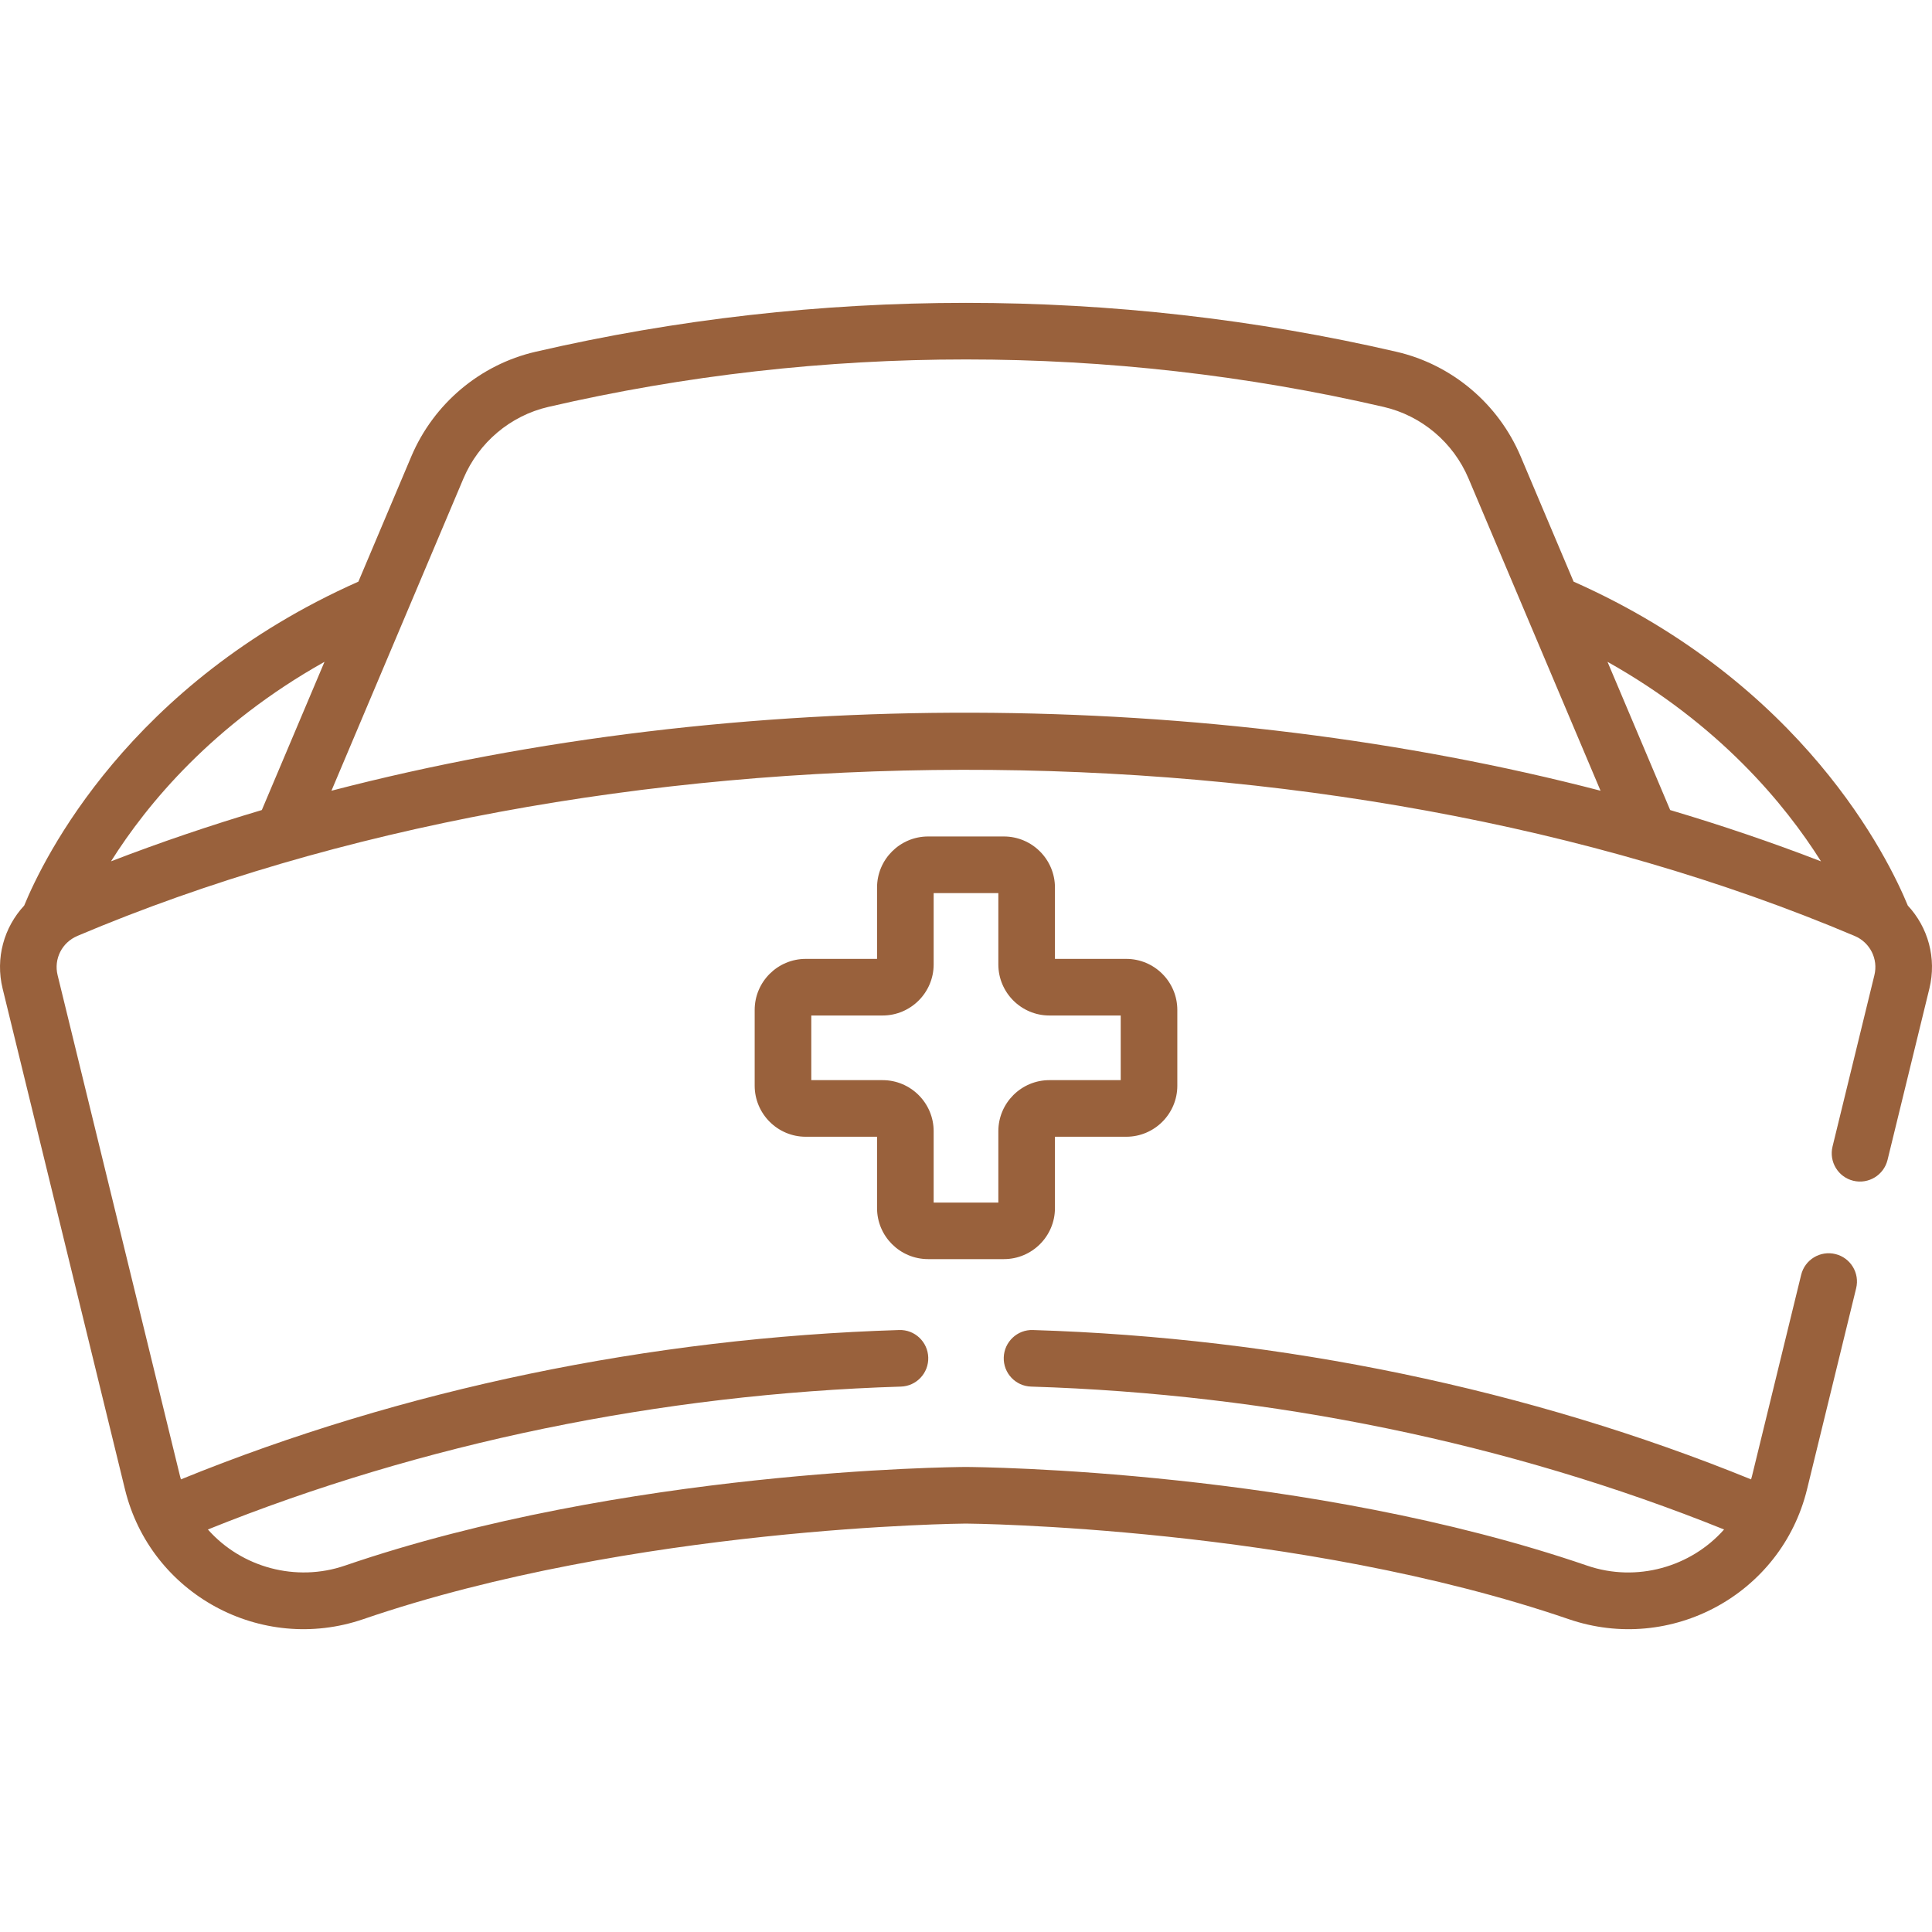
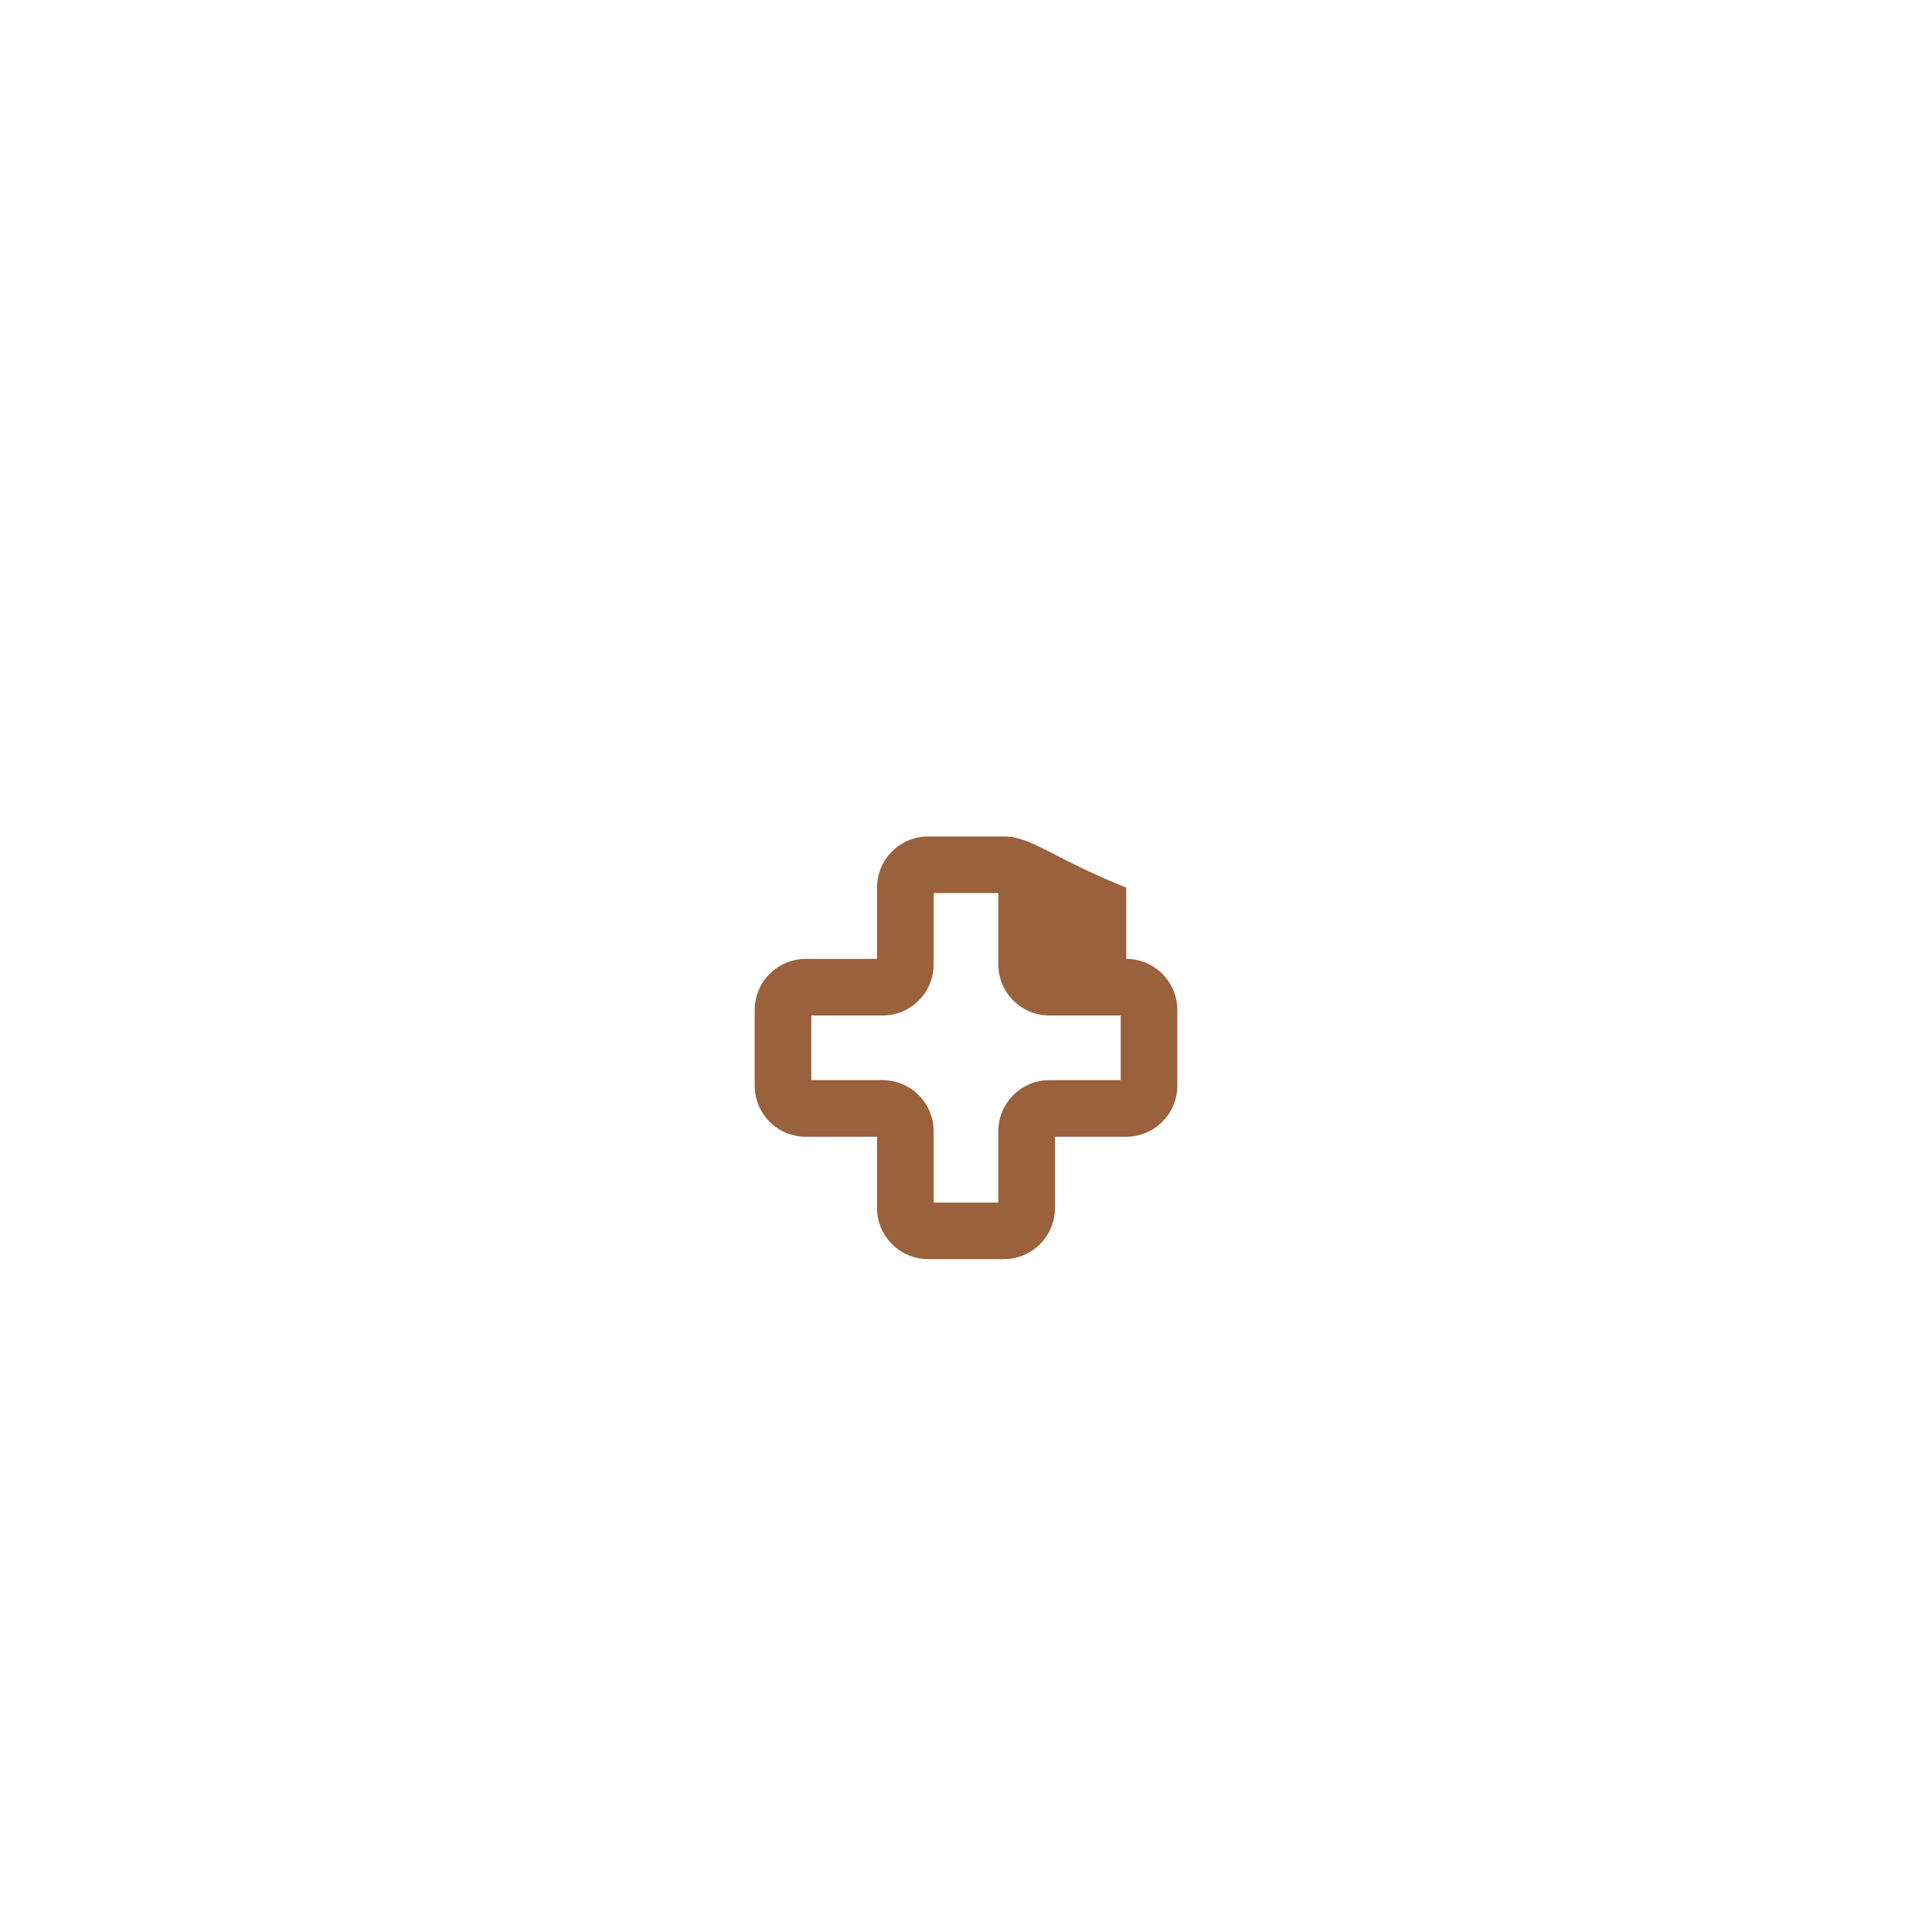
<svg xmlns="http://www.w3.org/2000/svg" width="50" height="50" viewBox="0 0 50 50" fill="none">
-   <path d="M49.374 23.436C48.87 22.211 46.669 17.692 40.725 15.053L39.355 11.813C38.778 10.449 37.577 9.436 36.141 9.104C28.852 7.416 21.147 7.416 13.859 9.104C12.423 9.436 11.222 10.449 10.645 11.812L9.275 15.053C3.331 17.692 1.129 22.212 0.626 23.436C0.104 23.997 -0.125 24.796 0.068 25.585L3.234 38.543C3.897 41.258 6.757 42.81 9.401 41.904C16.389 39.508 24.919 39.43 24.996 39.43C25.081 39.43 33.604 39.505 40.599 41.904C43.242 42.81 46.102 41.259 46.766 38.543L48.037 33.34C48.133 32.947 47.893 32.551 47.5 32.455C47.107 32.359 46.71 32.599 46.614 32.992L45.343 38.195C45.336 38.226 45.327 38.256 45.318 38.286C39.59 35.955 33.181 34.62 26.732 34.421C26.329 34.406 25.989 34.727 25.977 35.131C25.964 35.535 26.282 35.873 26.686 35.885C32.908 36.077 39.088 37.353 44.619 39.583C43.759 40.555 42.355 40.958 41.074 40.518C33.854 38.042 25.362 37.967 24.996 37.965C24.638 37.967 16.146 38.042 8.926 40.518C7.666 40.95 6.256 40.572 5.38 39.583C10.911 37.353 17.091 36.077 23.314 35.885C23.718 35.873 24.036 35.535 24.023 35.131C24.011 34.727 23.673 34.406 23.268 34.421C16.819 34.62 10.41 35.954 4.682 38.286C4.673 38.256 4.664 38.226 4.657 38.195L1.491 25.238C1.388 24.819 1.602 24.392 2.001 24.223C2.001 24.222 2.001 24.222 2.001 24.222C15.403 18.545 34.333 18.434 47.999 24.223C48 24.223 48.001 24.224 48.002 24.224C48.393 24.391 48.613 24.814 48.509 25.238L47.426 29.672C47.33 30.065 47.57 30.462 47.963 30.558C48.356 30.653 48.752 30.413 48.849 30.02L49.932 25.585C50.125 24.796 49.897 23.997 49.374 23.436ZM6.776 20.964C5.44 21.361 4.139 21.803 2.878 22.289C2.877 22.29 2.875 22.29 2.873 22.291C3.811 20.802 5.513 18.746 8.398 17.128C8.013 18.038 7.16 20.056 6.776 20.964ZM8.578 20.464C8.946 19.593 11.691 13.101 11.994 12.383C12.389 11.45 13.209 10.758 14.19 10.531C21.262 8.893 28.738 8.893 35.81 10.531C36.79 10.758 37.611 11.45 38.005 12.383L39.489 15.893V15.893L41.422 20.464C31.322 17.835 19.161 17.709 8.578 20.464ZM47.123 22.29C45.862 21.803 44.561 21.361 43.224 20.964L41.602 17.128C44.487 18.746 46.189 20.802 47.127 22.291C47.125 22.29 47.124 22.29 47.123 22.29Z" fill="#99613C" />
-   <path d="M24.02 32.586H25.98C26.709 32.586 27.302 31.994 27.302 31.265V29.419H29.147C29.876 29.419 30.469 28.826 30.469 28.098V26.138C30.469 25.409 29.876 24.816 29.147 24.816H27.302V22.97C27.302 22.241 26.709 21.648 25.98 21.648H24.02C23.291 21.648 22.698 22.241 22.698 22.97V24.816H20.853C20.124 24.816 19.531 25.409 19.531 26.137V28.097C19.531 28.826 20.124 29.419 20.853 29.419H22.698V31.265C22.698 31.994 23.291 32.586 24.02 32.586ZM20.996 27.954V26.281H22.841C23.57 26.281 24.163 25.688 24.163 24.959V23.113H25.837V24.959C25.837 25.688 26.43 26.281 27.158 26.281H29.004V27.954H27.158C26.43 27.954 25.837 28.547 25.837 29.276V31.122H24.163V29.276C24.163 28.547 23.57 27.954 22.841 27.954H20.996Z" fill="#99613C" />
+   <path d="M24.02 32.586H25.98C26.709 32.586 27.302 31.994 27.302 31.265V29.419H29.147C29.876 29.419 30.469 28.826 30.469 28.098V26.138C30.469 25.409 29.876 24.816 29.147 24.816V22.97C27.302 22.241 26.709 21.648 25.98 21.648H24.02C23.291 21.648 22.698 22.241 22.698 22.97V24.816H20.853C20.124 24.816 19.531 25.409 19.531 26.137V28.097C19.531 28.826 20.124 29.419 20.853 29.419H22.698V31.265C22.698 31.994 23.291 32.586 24.02 32.586ZM20.996 27.954V26.281H22.841C23.57 26.281 24.163 25.688 24.163 24.959V23.113H25.837V24.959C25.837 25.688 26.43 26.281 27.158 26.281H29.004V27.954H27.158C26.43 27.954 25.837 28.547 25.837 29.276V31.122H24.163V29.276C24.163 28.547 23.57 27.954 22.841 27.954H20.996Z" fill="#99613C" />
</svg>